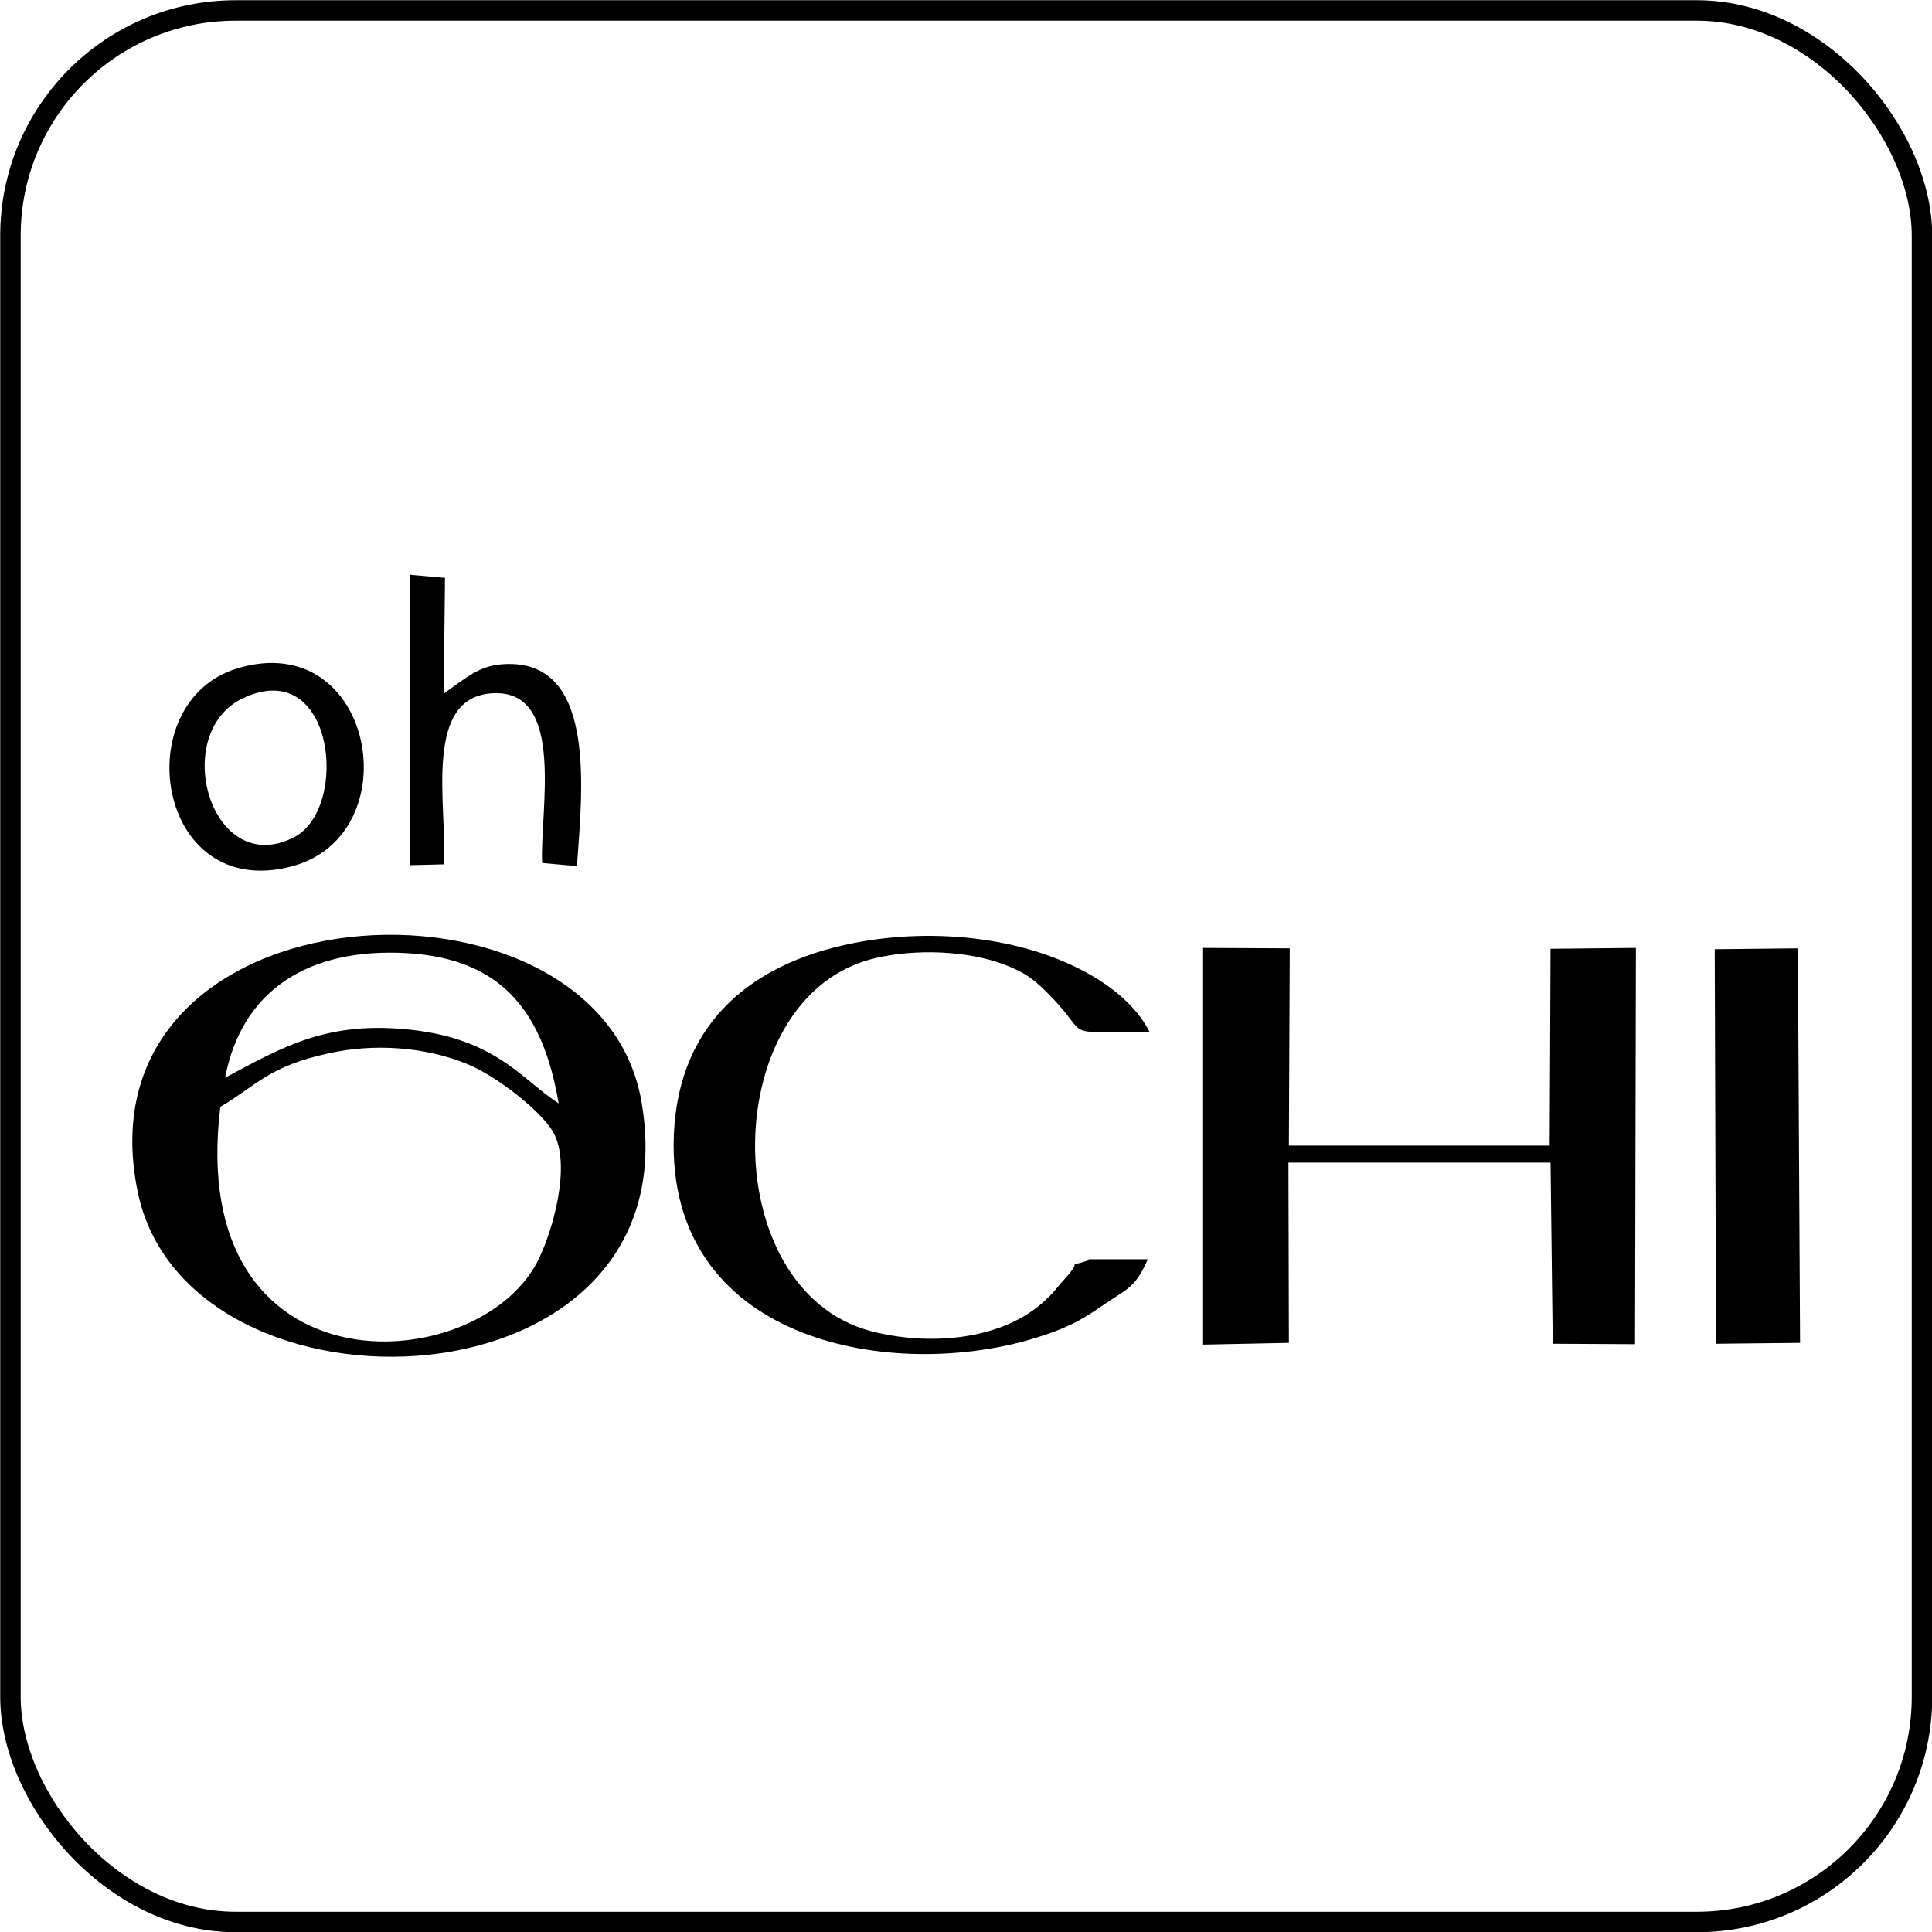
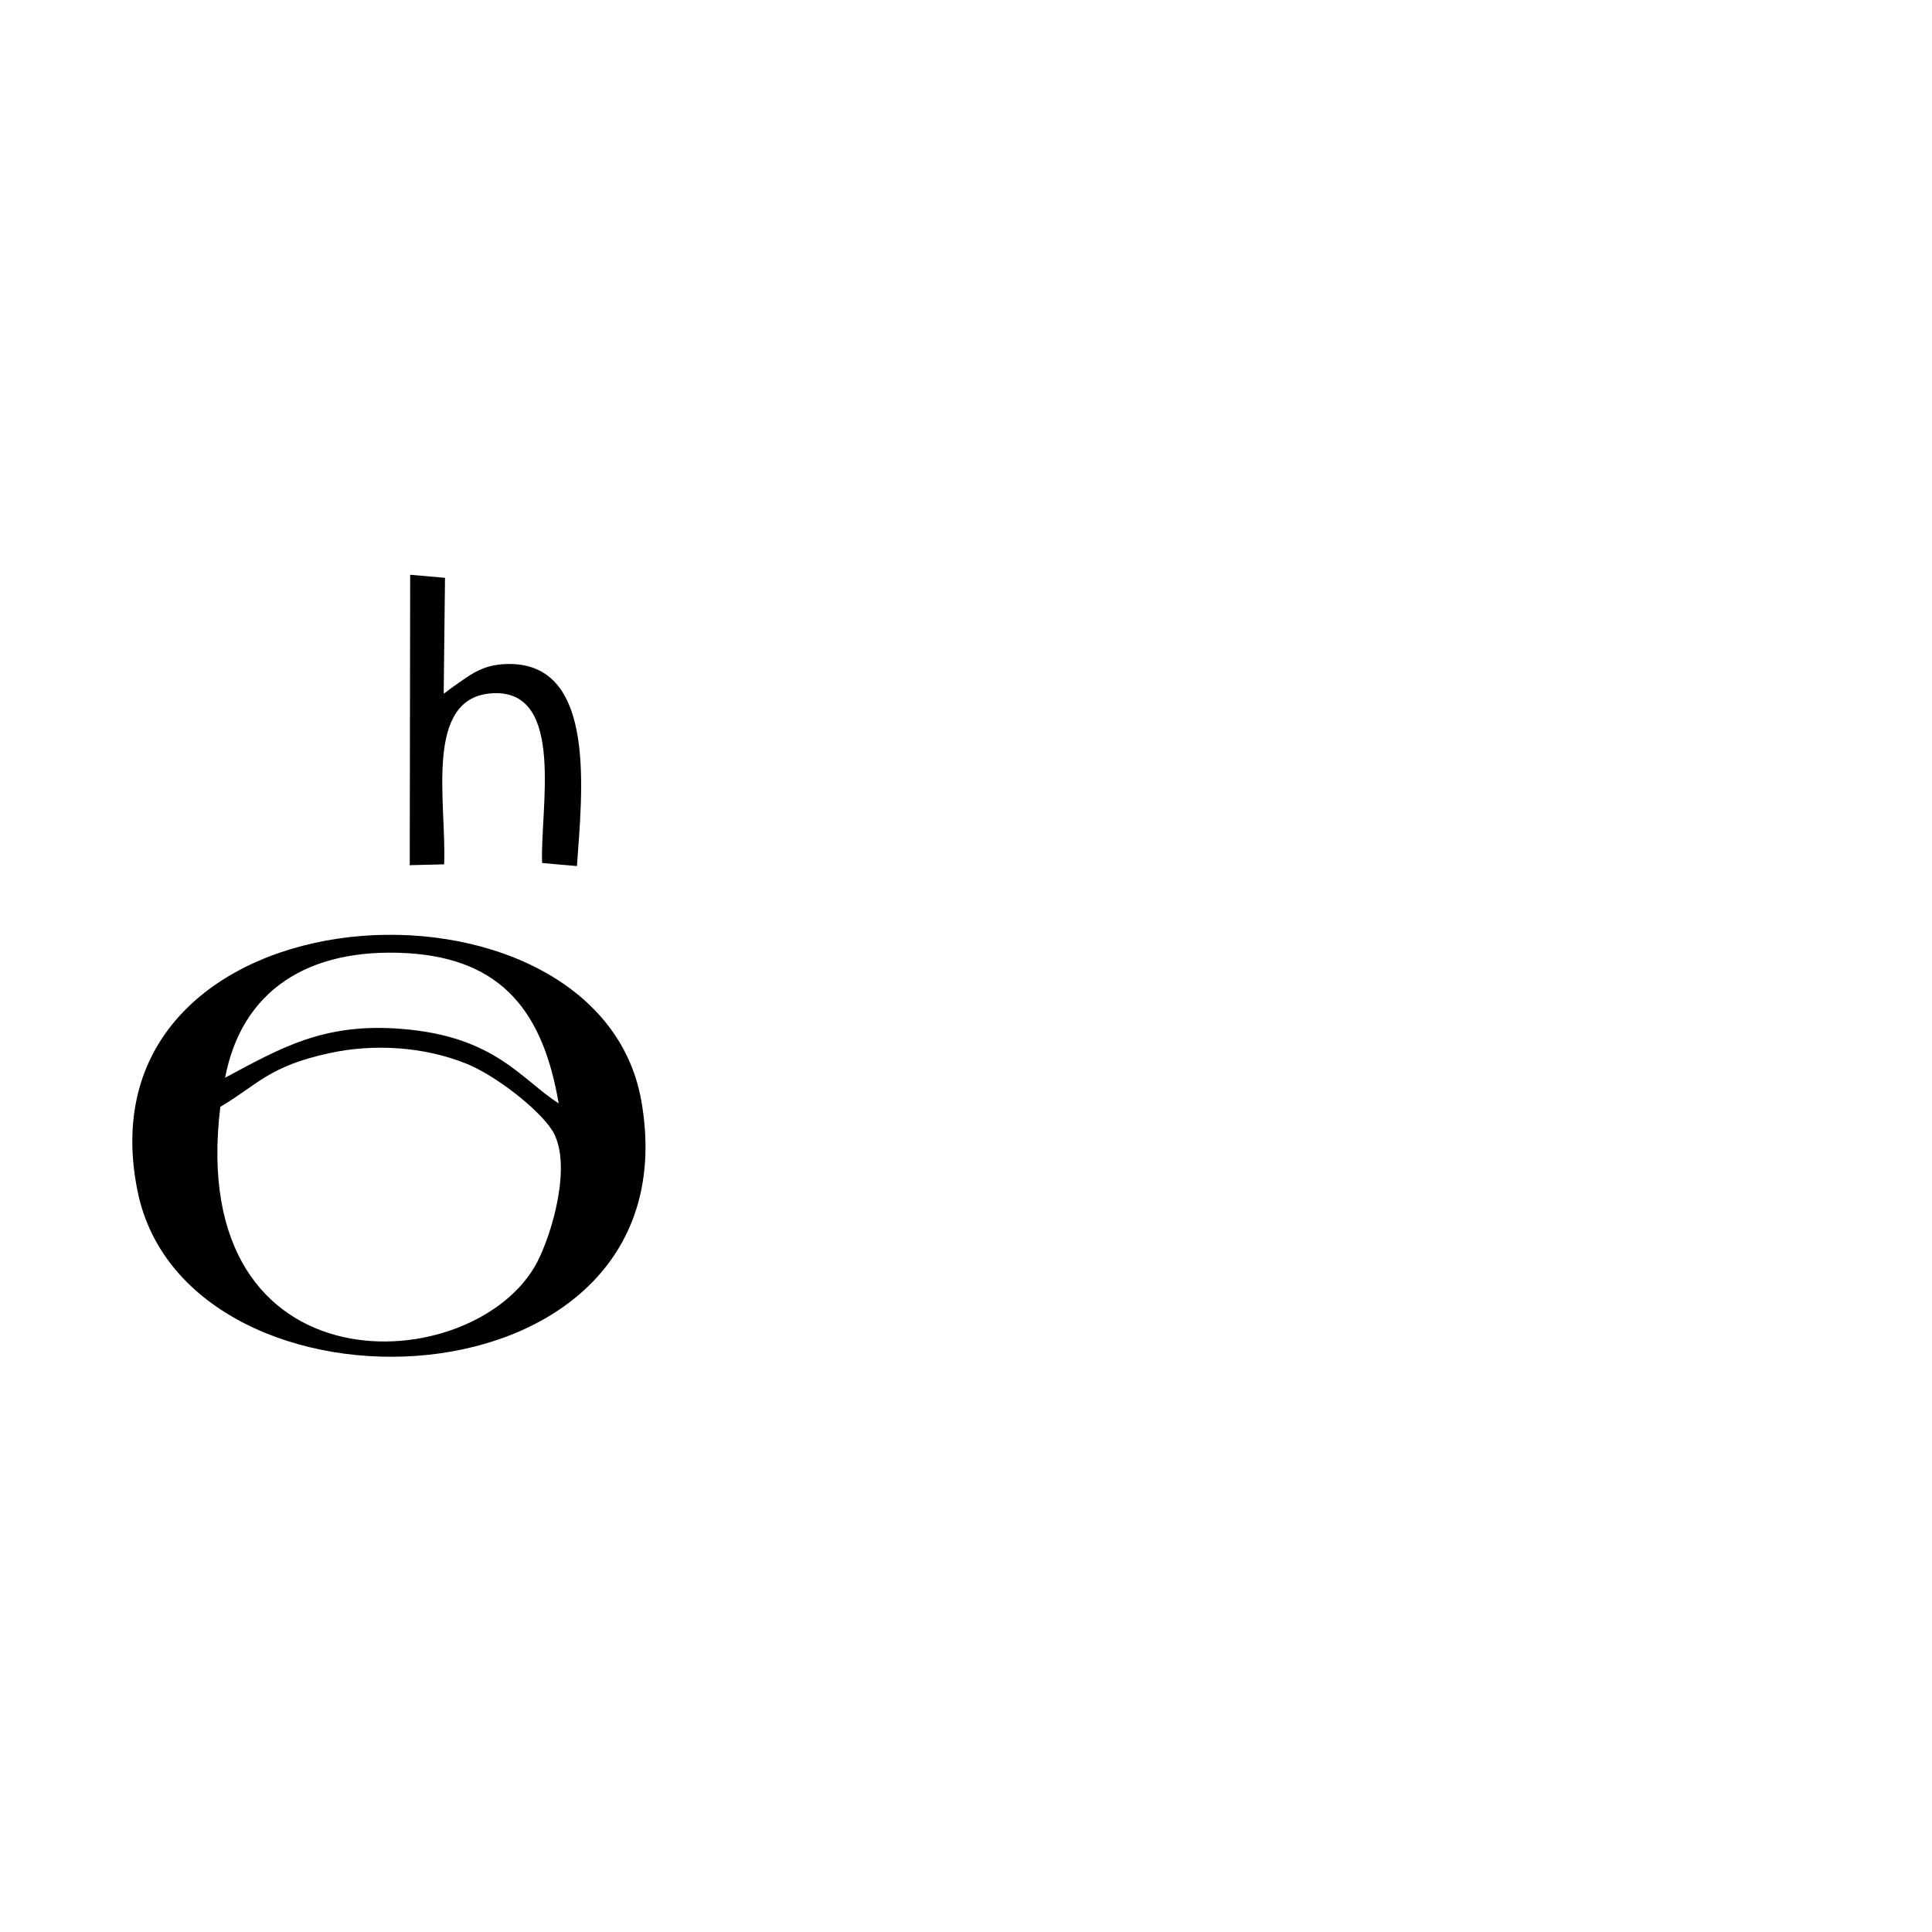
<svg xmlns="http://www.w3.org/2000/svg" viewBox="0 0 44.37 44.37" style="shape-rendering:geometricPrecision; text-rendering:geometricPrecision; image-rendering:optimizeQuality; fill-rule:evenodd; clip-rule:evenodd" version="1.1" height="1.258in" width="1.258in" xml:space="preserve">
  <defs>
    <style type="text/css">
   
    .str0 {stroke:black;stroke-width:0.47;stroke-linecap:round;stroke-linejoin:round;stroke-miterlimit:2.613}
    .fil0 {fill:none}
    .fil1 {fill:black}
   
  </style>
  </defs>
  <g id="Layer_x0020_1">
-     <rect ry="5.17" rx="5.17" height="43.9" width="43.9" y="0.24" x="0.24" class="fil0 str0" />
    <g id="_2161847434432">
-       <polygon points="29.59,26.7 35.61,26.7 35.66,30.86 37.55,30.87 37.57,21.77 35.61,21.79 35.59,26.31 29.6,26.31 29.62,21.78 27.63,21.77 27.63,30.88 29.6,30.84" class="fil1" />
      <path d="M5.06 25.42c0.86,-0.51 1.11,-0.93 2.49,-1.23 1.03,-0.23 2.19,-0.15 3.14,0.23 0.69,0.27 1.72,1.08 2.01,1.57 0.44,0.77 -0.02,2.33 -0.36,2.99 -1.41,2.71 -8.09,3.07 -7.28,-3.56zm0.11 -0.67c0.38,-1.99 1.89,-2.99 4.18,-2.86 2.21,0.13 3.13,1.39 3.48,3.45 -0.86,-0.55 -1.46,-1.54 -3.6,-1.71 -1.8,-0.15 -2.8,0.45 -4.06,1.12zm-2.01 2.61c1.13,5.56 12.83,5.14 11.57,-2.07 -0.99,-5.68 -13.02,-5.06 -11.57,2.07z" class="fil1" />
-       <path d="M25.01 28.94c-0.62,0.21 -0.08,-0.09 -0.54,0.41 -0.21,0.23 -0.22,0.28 -0.42,0.47 -1.01,0.99 -2.75,1.09 -4.05,0.75 -3.6,-0.95 -3.53,-7.74 0.12,-8.57 0.92,-0.21 2.08,-0.17 2.94,0.15 0.52,0.2 0.72,0.37 1.06,0.72 0.97,0.98 0.15,0.82 2.28,0.83 -0.24,-0.49 -0.71,-0.91 -1.17,-1.2 -1.56,-0.98 -3.77,-1.21 -5.63,-0.84 -2.45,0.48 -4.12,1.95 -4.13,4.64 -0,4.56 5.07,5.42 8.3,4.43 0.65,-0.2 1.01,-0.37 1.51,-0.72 0.62,-0.43 0.78,-0.41 1.08,-1.09l-1.36 0z" class="fil1" />
-       <polygon points="39.41,30.86 41.34,30.84 41.29,21.78 39.38,21.8" class="fil1" />
      <path d="M9.4 19.87l0.8 -0.02c0.06,-1.41 -0.49,-3.87 1.14,-3.93 1.65,-0.06 1.06,2.68 1.11,3.9l0.8 0.07c0.12,-1.7 0.44,-4.57 -1.48,-4.64 -0.64,-0.02 -0.92,0.21 -1.36,0.52 -0.03,0.02 -0.08,0.06 -0.11,0.08 -0.03,0.02 -0.07,0.06 -0.11,0.08l0.03 -2.66 -0.8 -0.07 -0.01 6.66z" class="fil1" />
-       <path d="M5.57 16.04c2.11,-1.01 2.47,2.53 1.18,3.19 -1.91,0.97 -2.86,-2.38 -1.18,-3.19zm-0.12 -0.69c-2.54,0.77 -1.87,5.36 1.24,4.55 2.76,-0.72 1.91,-5.5 -1.24,-4.55z" class="fil1" />
    </g>
  </g>
</svg>